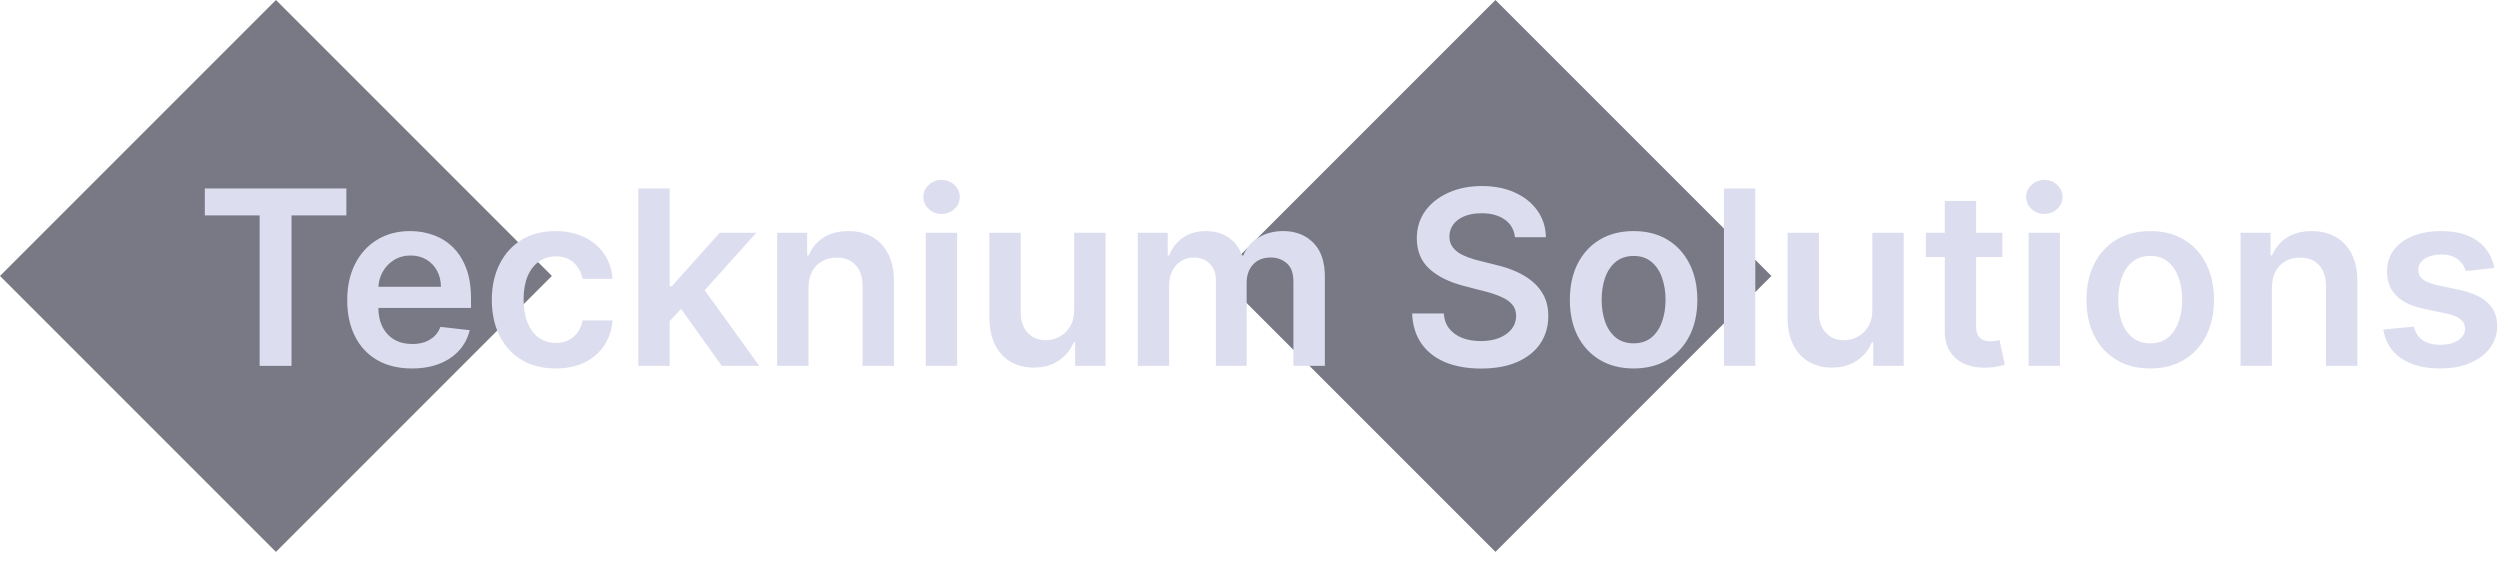
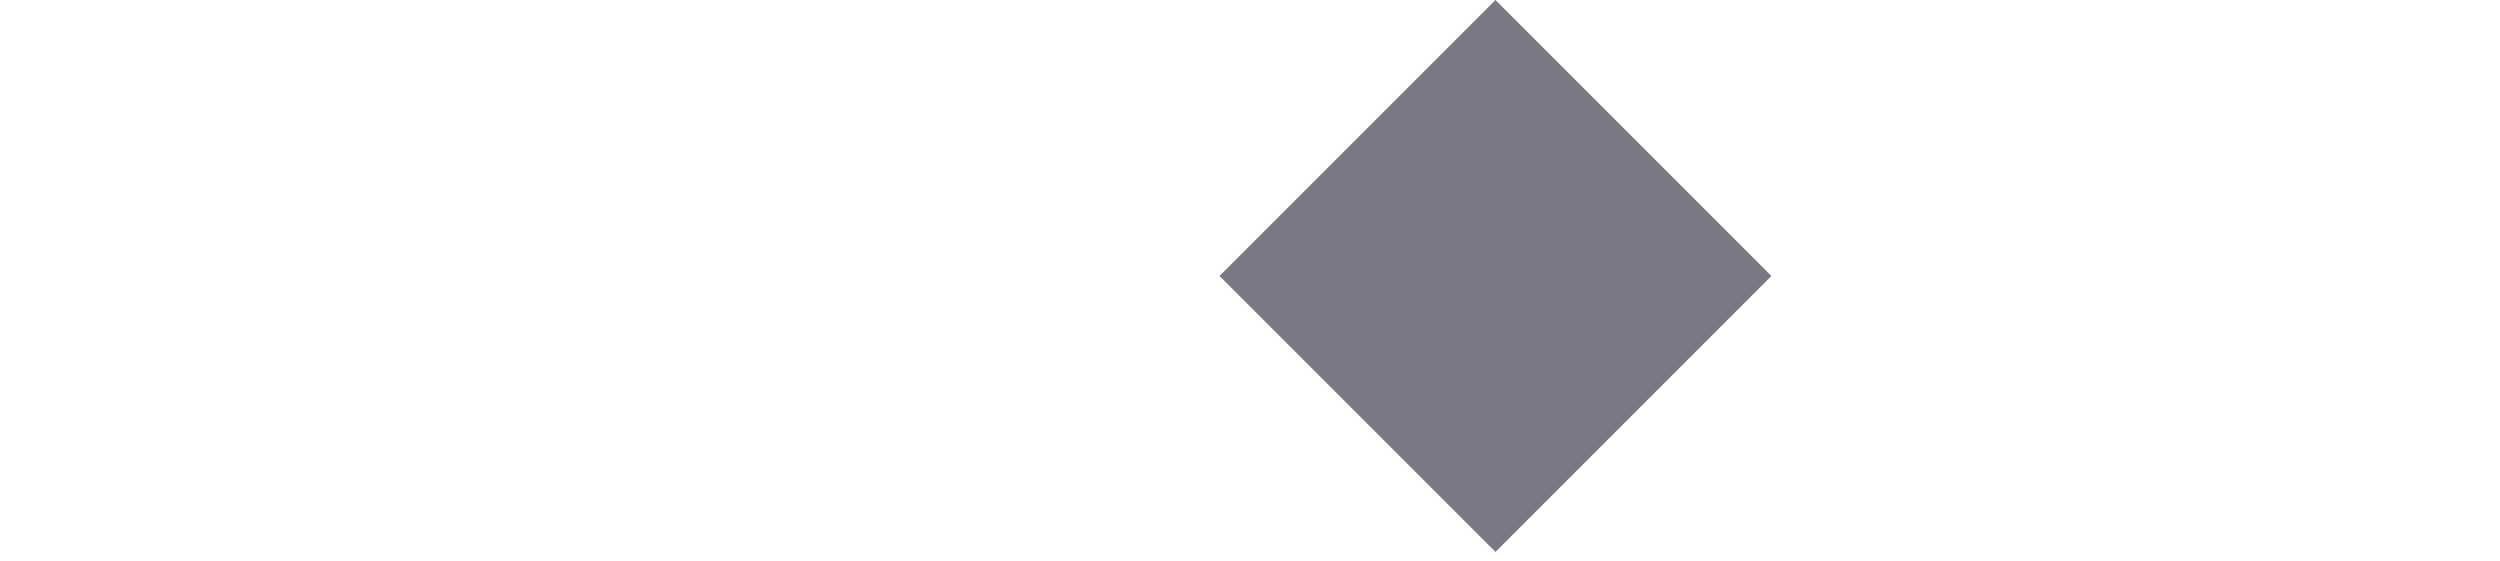
<svg xmlns="http://www.w3.org/2000/svg" width="205" height="46" viewBox="0 0 205 46" fill="none">
-   <rect x="22.627" width="32" height="32" transform="rotate(45 22.627 0)" fill="#797986" />
  <rect x="122.627" width="32" height="32" transform="rotate(45 122.627 0)" fill="#797986" />
-   <path d="M16.796 17.663V15.454H28.401V17.663H23.905V30H21.291V17.663H16.796ZM33.772 30.213C32.678 30.213 31.733 29.986 30.938 29.531C30.147 29.072 29.539 28.423 29.113 27.585C28.686 26.742 28.473 25.75 28.473 24.609C28.473 23.487 28.686 22.502 29.113 21.655C29.543 20.803 30.145 20.14 30.916 19.666C31.688 19.188 32.595 18.949 33.637 18.949C34.309 18.949 34.944 19.058 35.54 19.276C36.142 19.489 36.672 19.82 37.131 20.27C37.595 20.72 37.96 21.293 38.225 21.989C38.49 22.68 38.623 23.504 38.623 24.46V25.249H29.681V23.516H36.158C36.153 23.023 36.047 22.585 35.838 22.202C35.63 21.813 35.339 21.508 34.965 21.285C34.596 21.063 34.165 20.952 33.672 20.952C33.147 20.952 32.685 21.079 32.287 21.335C31.89 21.586 31.579 21.918 31.357 22.329C31.139 22.737 31.028 23.184 31.023 23.672V25.185C31.023 25.819 31.139 26.364 31.371 26.818C31.603 27.268 31.927 27.614 32.344 27.855C32.761 28.092 33.248 28.21 33.807 28.21C34.181 28.21 34.52 28.158 34.823 28.054C35.126 27.945 35.389 27.787 35.611 27.578C35.834 27.37 36.002 27.112 36.115 26.804L38.516 27.074C38.364 27.708 38.076 28.262 37.65 28.736C37.228 29.204 36.688 29.569 36.03 29.829C35.372 30.085 34.619 30.213 33.772 30.213ZM45.556 30.213C44.467 30.213 43.532 29.974 42.751 29.496C41.974 29.017 41.375 28.357 40.954 27.514C40.537 26.667 40.329 25.691 40.329 24.588C40.329 23.48 40.542 22.502 40.968 21.655C41.394 20.803 41.995 20.14 42.772 19.666C43.553 19.188 44.477 18.949 45.542 18.949C46.427 18.949 47.211 19.112 47.893 19.439C48.579 19.761 49.126 20.218 49.533 20.81C49.941 21.397 50.173 22.083 50.229 22.869H47.772C47.673 22.344 47.436 21.906 47.062 21.555C46.693 21.2 46.198 21.023 45.577 21.023C45.052 21.023 44.59 21.165 44.193 21.449C43.795 21.728 43.485 22.131 43.262 22.656C43.044 23.182 42.935 23.812 42.935 24.546C42.935 25.289 43.044 25.928 43.262 26.463C43.48 26.993 43.785 27.403 44.178 27.692C44.576 27.976 45.042 28.118 45.577 28.118C45.956 28.118 46.295 28.047 46.593 27.905C46.896 27.758 47.149 27.547 47.353 27.273C47.557 26.998 47.696 26.664 47.772 26.271H50.229C50.168 27.043 49.941 27.727 49.548 28.324C49.155 28.916 48.62 29.38 47.943 29.716C47.265 30.047 46.47 30.213 45.556 30.213ZM54.684 26.577L54.677 23.473H55.089L59.01 19.091H62.014L57.191 24.46H56.659L54.684 26.577ZM52.341 30V15.454H54.912V30H52.341ZM59.187 30L55.636 25.035L57.369 23.224L62.262 30H59.187ZM66.298 23.608V30H63.727V19.091H66.185V20.945H66.312C66.563 20.334 66.963 19.849 67.513 19.489C68.067 19.129 68.751 18.949 69.565 18.949C70.318 18.949 70.974 19.11 71.533 19.432C72.096 19.754 72.532 20.22 72.84 20.831C73.152 21.442 73.306 22.183 73.301 23.054V30H70.73V23.452C70.73 22.723 70.541 22.152 70.162 21.74C69.788 21.328 69.269 21.122 68.606 21.122C68.157 21.122 67.757 21.222 67.406 21.421C67.061 21.615 66.788 21.896 66.59 22.266C66.395 22.635 66.298 23.082 66.298 23.608ZM75.915 30V19.091H78.486V30H75.915ZM77.207 17.543C76.8 17.543 76.45 17.408 76.156 17.138C75.863 16.863 75.716 16.534 75.716 16.151C75.716 15.762 75.863 15.433 76.156 15.163C76.45 14.889 76.8 14.751 77.207 14.751C77.619 14.751 77.97 14.889 78.258 15.163C78.552 15.433 78.699 15.762 78.699 16.151C78.699 16.534 78.552 16.863 78.258 17.138C77.97 17.408 77.619 17.543 77.207 17.543ZM88.083 25.412V19.091H90.654V30H88.161V28.061H88.047C87.801 28.672 87.396 29.171 86.833 29.56C86.274 29.948 85.585 30.142 84.766 30.142C84.051 30.142 83.419 29.983 82.87 29.666C82.325 29.344 81.899 28.878 81.591 28.267C81.284 27.651 81.13 26.908 81.13 26.037V19.091H83.701V25.639C83.701 26.331 83.89 26.88 84.269 27.287C84.648 27.694 85.145 27.898 85.76 27.898C86.139 27.898 86.506 27.805 86.861 27.621C87.216 27.436 87.507 27.162 87.735 26.797C87.967 26.428 88.083 25.966 88.083 25.412ZM93.298 30V19.091H95.755V20.945H95.883C96.11 20.32 96.487 19.832 97.012 19.482C97.538 19.126 98.165 18.949 98.894 18.949C99.633 18.949 100.255 19.129 100.762 19.489C101.273 19.844 101.633 20.329 101.842 20.945H101.955C102.197 20.338 102.604 19.856 103.177 19.496C103.754 19.131 104.439 18.949 105.229 18.949C106.233 18.949 107.052 19.266 107.687 19.901C108.321 20.535 108.638 21.461 108.638 22.678V30H106.06V23.075C106.06 22.398 105.88 21.903 105.521 21.591C105.161 21.274 104.72 21.115 104.2 21.115C103.579 21.115 103.094 21.309 102.744 21.697C102.398 22.081 102.225 22.581 102.225 23.196V30H99.704V22.969C99.704 22.405 99.533 21.956 99.192 21.619C98.856 21.283 98.416 21.115 97.871 21.115C97.502 21.115 97.166 21.21 96.863 21.399C96.56 21.584 96.318 21.847 96.138 22.188C95.959 22.524 95.869 22.917 95.869 23.366V30H93.298ZM124.226 19.453C124.16 18.833 123.881 18.35 123.388 18.004C122.9 17.659 122.266 17.486 121.485 17.486C120.935 17.486 120.464 17.569 120.071 17.734C119.678 17.9 119.378 18.125 119.169 18.409C118.961 18.693 118.855 19.017 118.85 19.382C118.85 19.685 118.918 19.948 119.056 20.171C119.198 20.393 119.39 20.582 119.631 20.739C119.873 20.89 120.14 21.018 120.434 21.122C120.727 21.226 121.023 21.314 121.321 21.385L122.685 21.726C123.234 21.854 123.762 22.026 124.269 22.244C124.78 22.462 125.237 22.737 125.64 23.068C126.047 23.4 126.369 23.8 126.605 24.268C126.842 24.737 126.961 25.287 126.961 25.916C126.961 26.768 126.743 27.519 126.307 28.168C125.872 28.812 125.242 29.316 124.418 29.68C123.599 30.04 122.607 30.22 121.442 30.22C120.31 30.22 119.328 30.045 118.495 29.695C117.666 29.344 117.017 28.833 116.549 28.16C116.085 27.488 115.834 26.669 115.796 25.703H118.388C118.426 26.21 118.582 26.631 118.857 26.967C119.132 27.303 119.489 27.555 119.929 27.72C120.374 27.886 120.872 27.969 121.421 27.969C121.994 27.969 122.496 27.884 122.926 27.713C123.362 27.538 123.703 27.296 123.949 26.989C124.195 26.676 124.321 26.312 124.326 25.895C124.321 25.516 124.21 25.204 123.992 24.957C123.774 24.706 123.469 24.498 123.076 24.332C122.687 24.162 122.233 24.01 121.712 23.878L120.057 23.452C118.859 23.144 117.912 22.678 117.216 22.053C116.525 21.423 116.179 20.587 116.179 19.546C116.179 18.688 116.411 17.938 116.875 17.294C117.344 16.65 117.981 16.151 118.786 15.796C119.591 15.436 120.502 15.256 121.52 15.256C122.552 15.256 123.457 15.436 124.233 15.796C125.015 16.151 125.628 16.645 126.073 17.28C126.518 17.91 126.748 18.634 126.762 19.453H124.226ZM133.955 30.213C132.889 30.213 131.966 29.979 131.185 29.51C130.403 29.041 129.797 28.385 129.366 27.543C128.94 26.7 128.727 25.715 128.727 24.588C128.727 23.461 128.94 22.474 129.366 21.626C129.797 20.779 130.403 20.121 131.185 19.652C131.966 19.183 132.889 18.949 133.955 18.949C135.02 18.949 135.943 19.183 136.724 19.652C137.506 20.121 138.109 20.779 138.536 21.626C138.966 22.474 139.182 23.461 139.182 24.588C139.182 25.715 138.966 26.7 138.536 27.543C138.109 28.385 137.506 29.041 136.724 29.51C135.943 29.979 135.02 30.213 133.955 30.213ZM133.969 28.153C134.546 28.153 135.029 27.995 135.418 27.678C135.806 27.356 136.095 26.925 136.284 26.385C136.478 25.845 136.575 25.244 136.575 24.581C136.575 23.913 136.478 23.31 136.284 22.77C136.095 22.225 135.806 21.792 135.418 21.47C135.029 21.148 134.546 20.987 133.969 20.987C133.377 20.987 132.884 21.148 132.491 21.47C132.103 21.792 131.812 22.225 131.618 22.77C131.429 23.31 131.334 23.913 131.334 24.581C131.334 25.244 131.429 25.845 131.618 26.385C131.812 26.925 132.103 27.356 132.491 27.678C132.884 27.995 133.377 28.153 133.969 28.153ZM143.935 15.454V30H141.364V15.454H143.935ZM153.532 25.412V19.091H156.103V30H153.61V28.061H153.496C153.25 28.672 152.845 29.171 152.282 29.56C151.723 29.948 151.034 30.142 150.215 30.142C149.5 30.142 148.868 29.983 148.319 29.666C147.774 29.344 147.348 28.878 147.04 28.267C146.733 27.651 146.579 26.908 146.579 26.037V19.091H149.15V25.639C149.15 26.331 149.339 26.88 149.718 27.287C150.097 27.694 150.594 27.898 151.21 27.898C151.588 27.898 151.955 27.805 152.31 27.621C152.665 27.436 152.957 27.162 153.184 26.797C153.416 26.428 153.532 25.966 153.532 25.412ZM164.194 19.091V21.079H157.923V19.091H164.194ZM159.471 16.477H162.042V26.719C162.042 27.064 162.094 27.329 162.199 27.514C162.307 27.694 162.449 27.817 162.625 27.884C162.8 27.95 162.994 27.983 163.207 27.983C163.368 27.983 163.515 27.971 163.647 27.947C163.785 27.924 163.889 27.902 163.96 27.884L164.393 29.893C164.256 29.941 164.059 29.993 163.804 30.05C163.553 30.107 163.245 30.14 162.88 30.149C162.236 30.168 161.656 30.071 161.14 29.858C160.624 29.64 160.215 29.304 159.912 28.849C159.613 28.395 159.467 27.827 159.471 27.145V16.477ZM166.344 30V19.091H168.915V30H166.344ZM167.637 17.543C167.23 17.543 166.879 17.408 166.586 17.138C166.292 16.863 166.146 16.534 166.146 16.151C166.146 15.762 166.292 15.433 166.586 15.163C166.879 14.889 167.23 14.751 167.637 14.751C168.049 14.751 168.399 14.889 168.688 15.163C168.982 15.433 169.129 15.762 169.129 16.151C169.129 16.534 168.982 16.863 168.688 17.138C168.399 17.408 168.049 17.543 167.637 17.543ZM176.318 30.213C175.252 30.213 174.329 29.979 173.548 29.51C172.767 29.041 172.161 28.385 171.73 27.543C171.304 26.7 171.091 25.715 171.091 24.588C171.091 23.461 171.304 22.474 171.73 21.626C172.161 20.779 172.767 20.121 173.548 19.652C174.329 19.183 175.252 18.949 176.318 18.949C177.383 18.949 178.306 19.183 179.088 19.652C179.869 20.121 180.473 20.779 180.899 21.626C181.33 22.474 181.545 23.461 181.545 24.588C181.545 25.715 181.33 26.7 180.899 27.543C180.473 28.385 179.869 29.041 179.088 29.51C178.306 29.979 177.383 30.213 176.318 30.213ZM176.332 28.153C176.91 28.153 177.393 27.995 177.781 27.678C178.169 27.356 178.458 26.925 178.647 26.385C178.842 25.845 178.939 25.244 178.939 24.581C178.939 23.913 178.842 23.31 178.647 22.77C178.458 22.225 178.169 21.792 177.781 21.47C177.393 21.148 176.91 20.987 176.332 20.987C175.74 20.987 175.248 21.148 174.855 21.47C174.467 21.792 174.175 22.225 173.981 22.77C173.792 23.31 173.697 23.913 173.697 24.581C173.697 25.244 173.792 25.845 173.981 26.385C174.175 26.925 174.467 27.356 174.855 27.678C175.248 27.995 175.74 28.153 176.332 28.153ZM186.298 23.608V30H183.727V19.091H186.185V20.945H186.312C186.563 20.334 186.964 19.849 187.513 19.489C188.067 19.129 188.751 18.949 189.565 18.949C190.318 18.949 190.974 19.11 191.533 19.432C192.096 19.754 192.532 20.22 192.839 20.831C193.152 21.442 193.306 22.183 193.301 23.054V30H190.73V23.452C190.73 22.723 190.541 22.152 190.162 21.74C189.788 21.328 189.269 21.122 188.607 21.122C188.157 21.122 187.757 21.222 187.406 21.421C187.061 21.615 186.788 21.896 186.589 22.266C186.395 22.635 186.298 23.082 186.298 23.608ZM204.537 21.974L202.193 22.23C202.127 21.993 202.011 21.771 201.845 21.562C201.684 21.354 201.466 21.186 201.192 21.058C200.917 20.93 200.581 20.866 200.183 20.866C199.648 20.866 199.198 20.983 198.834 21.215C198.474 21.447 198.296 21.747 198.301 22.116C198.296 22.434 198.412 22.692 198.649 22.891C198.891 23.09 199.288 23.253 199.842 23.381L201.703 23.778C202.735 24.001 203.502 24.354 204.004 24.837C204.511 25.32 204.767 25.952 204.771 26.733C204.767 27.419 204.565 28.026 204.168 28.551C203.775 29.072 203.228 29.479 202.527 29.773C201.826 30.066 201.021 30.213 200.112 30.213C198.777 30.213 197.702 29.934 196.888 29.375C196.073 28.812 195.588 28.028 195.432 27.024L197.939 26.783C198.053 27.275 198.294 27.647 198.663 27.898C199.033 28.149 199.513 28.274 200.105 28.274C200.716 28.274 201.206 28.149 201.575 27.898C201.949 27.647 202.136 27.337 202.136 26.967C202.136 26.655 202.016 26.397 201.774 26.193C201.537 25.99 201.168 25.833 200.666 25.724L198.805 25.334C197.759 25.116 196.985 24.749 196.483 24.233C195.981 23.712 195.732 23.054 195.737 22.259C195.732 21.586 195.915 21.004 196.284 20.511C196.658 20.014 197.177 19.631 197.839 19.361C198.507 19.086 199.277 18.949 200.148 18.949C201.426 18.949 202.432 19.221 203.166 19.766C203.905 20.31 204.362 21.046 204.537 21.974Z" fill="#DDDDF0" />
</svg>